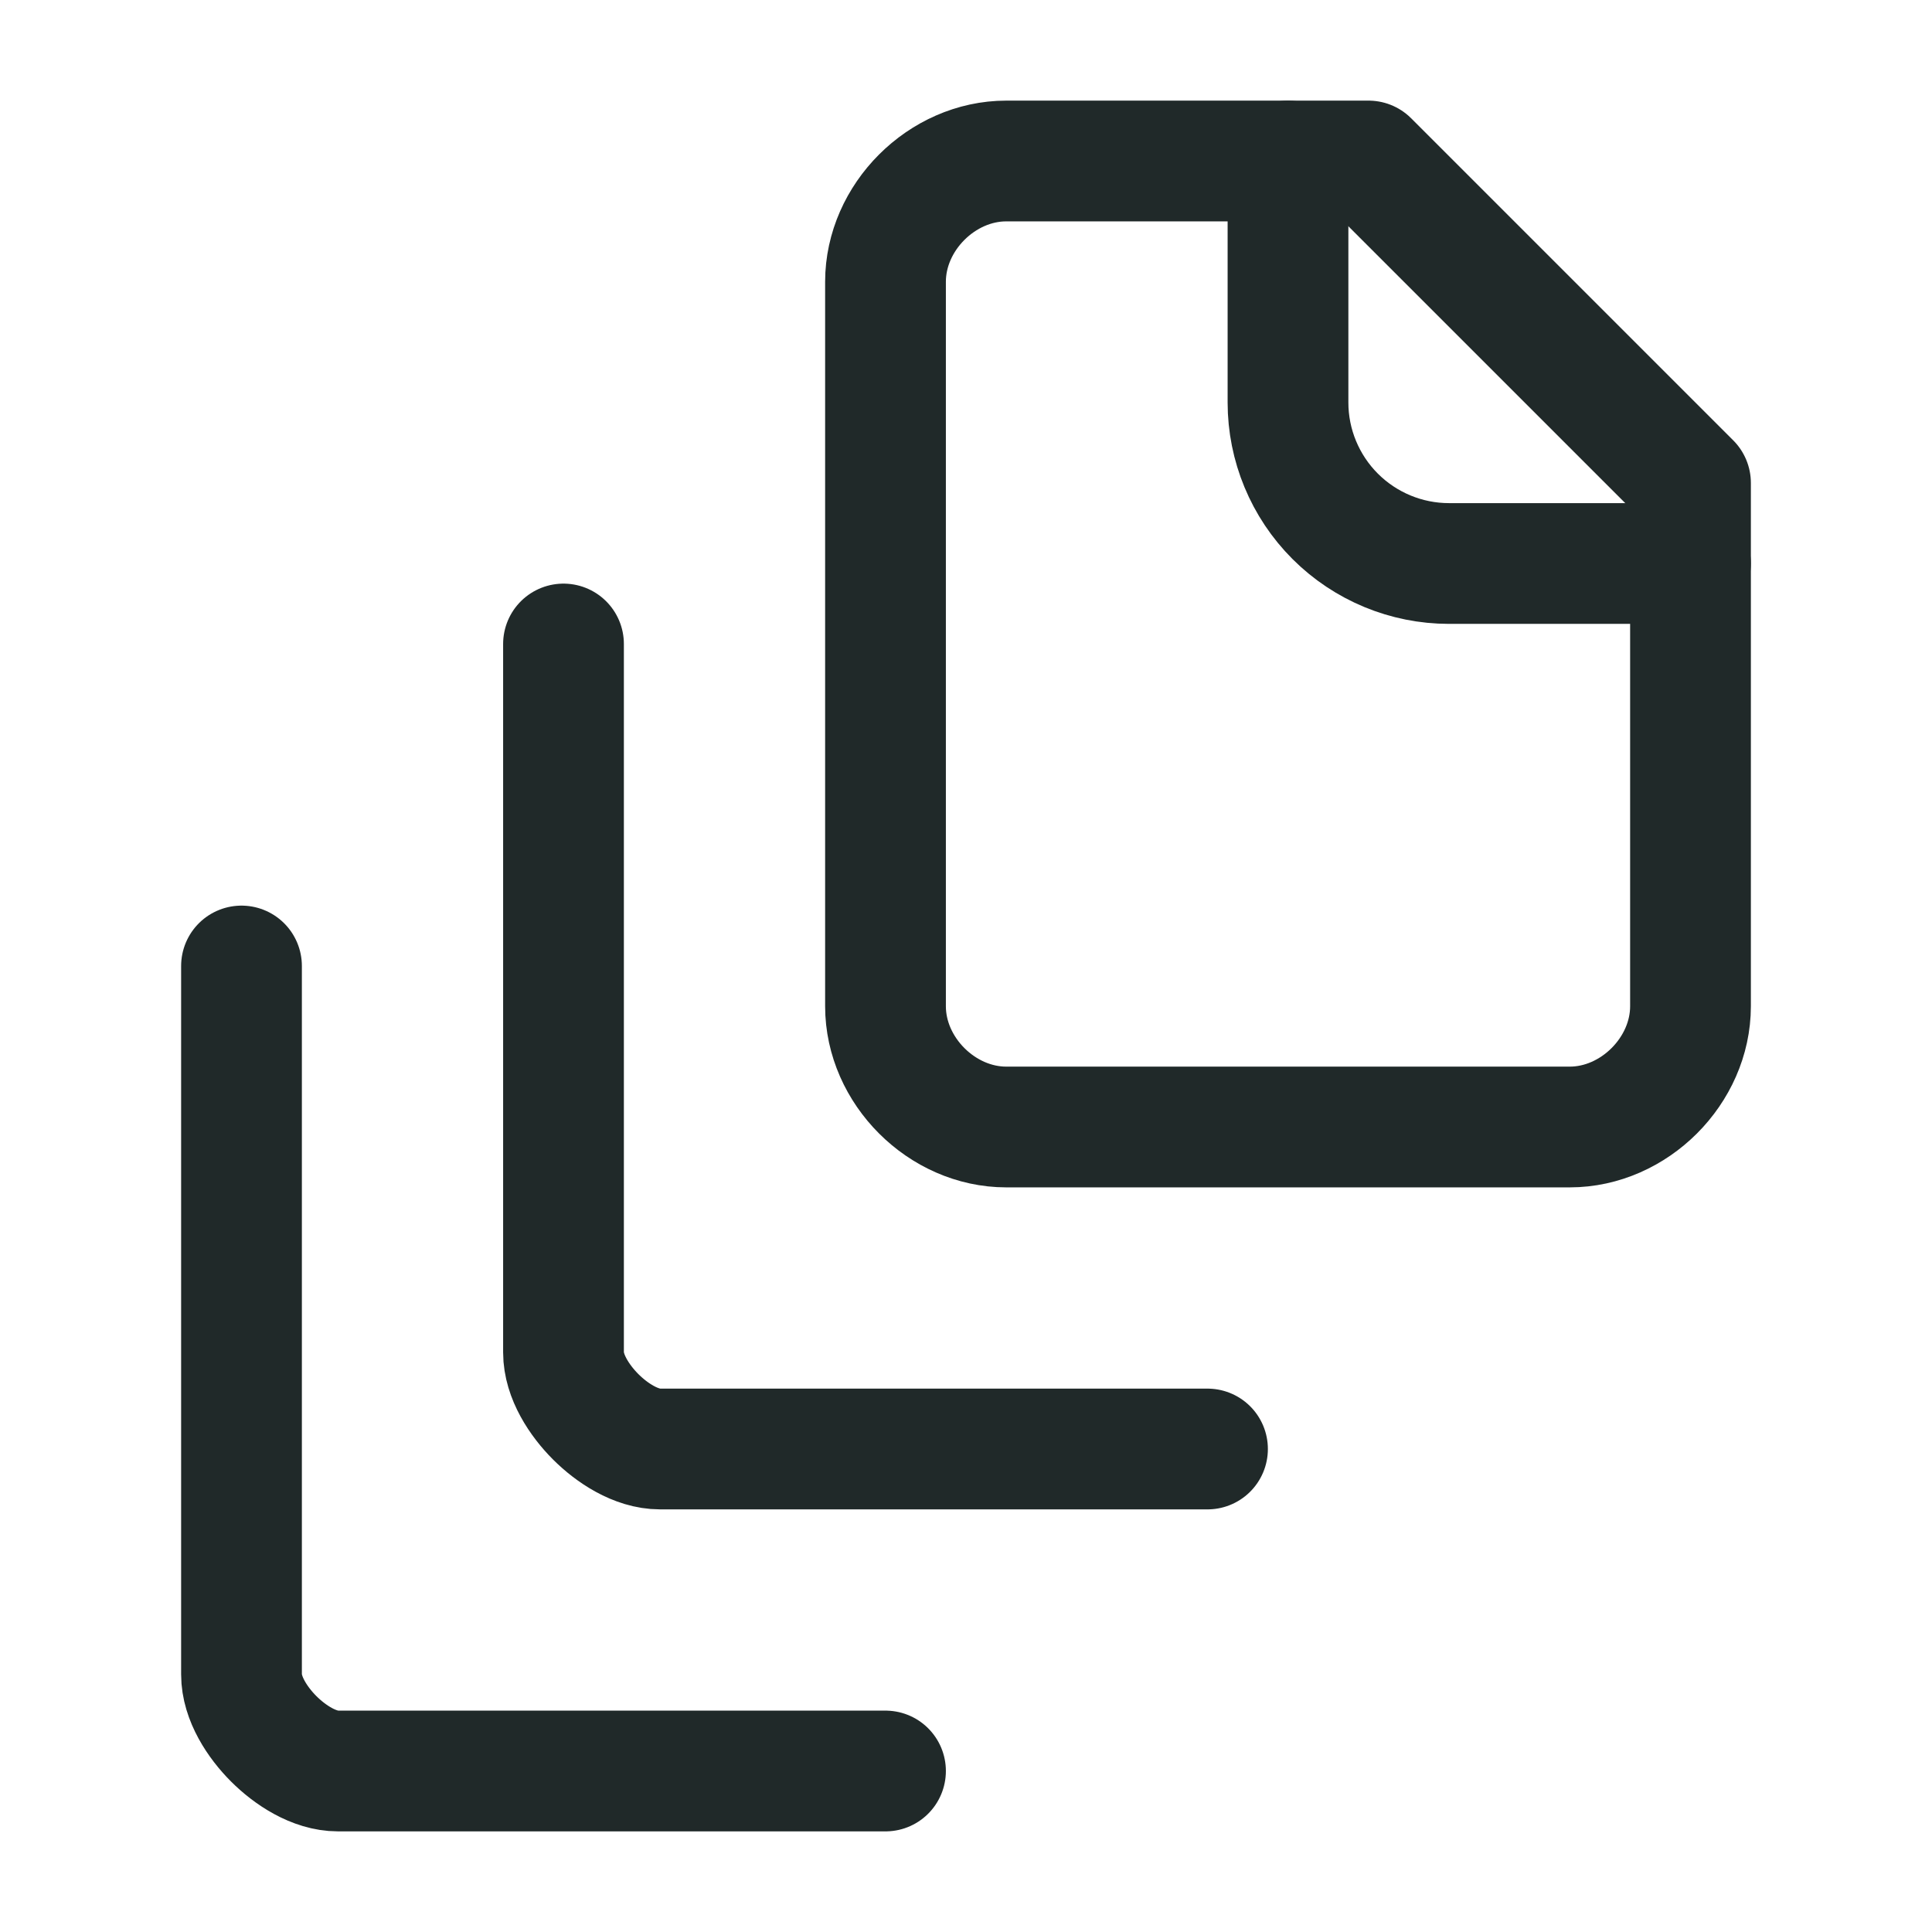
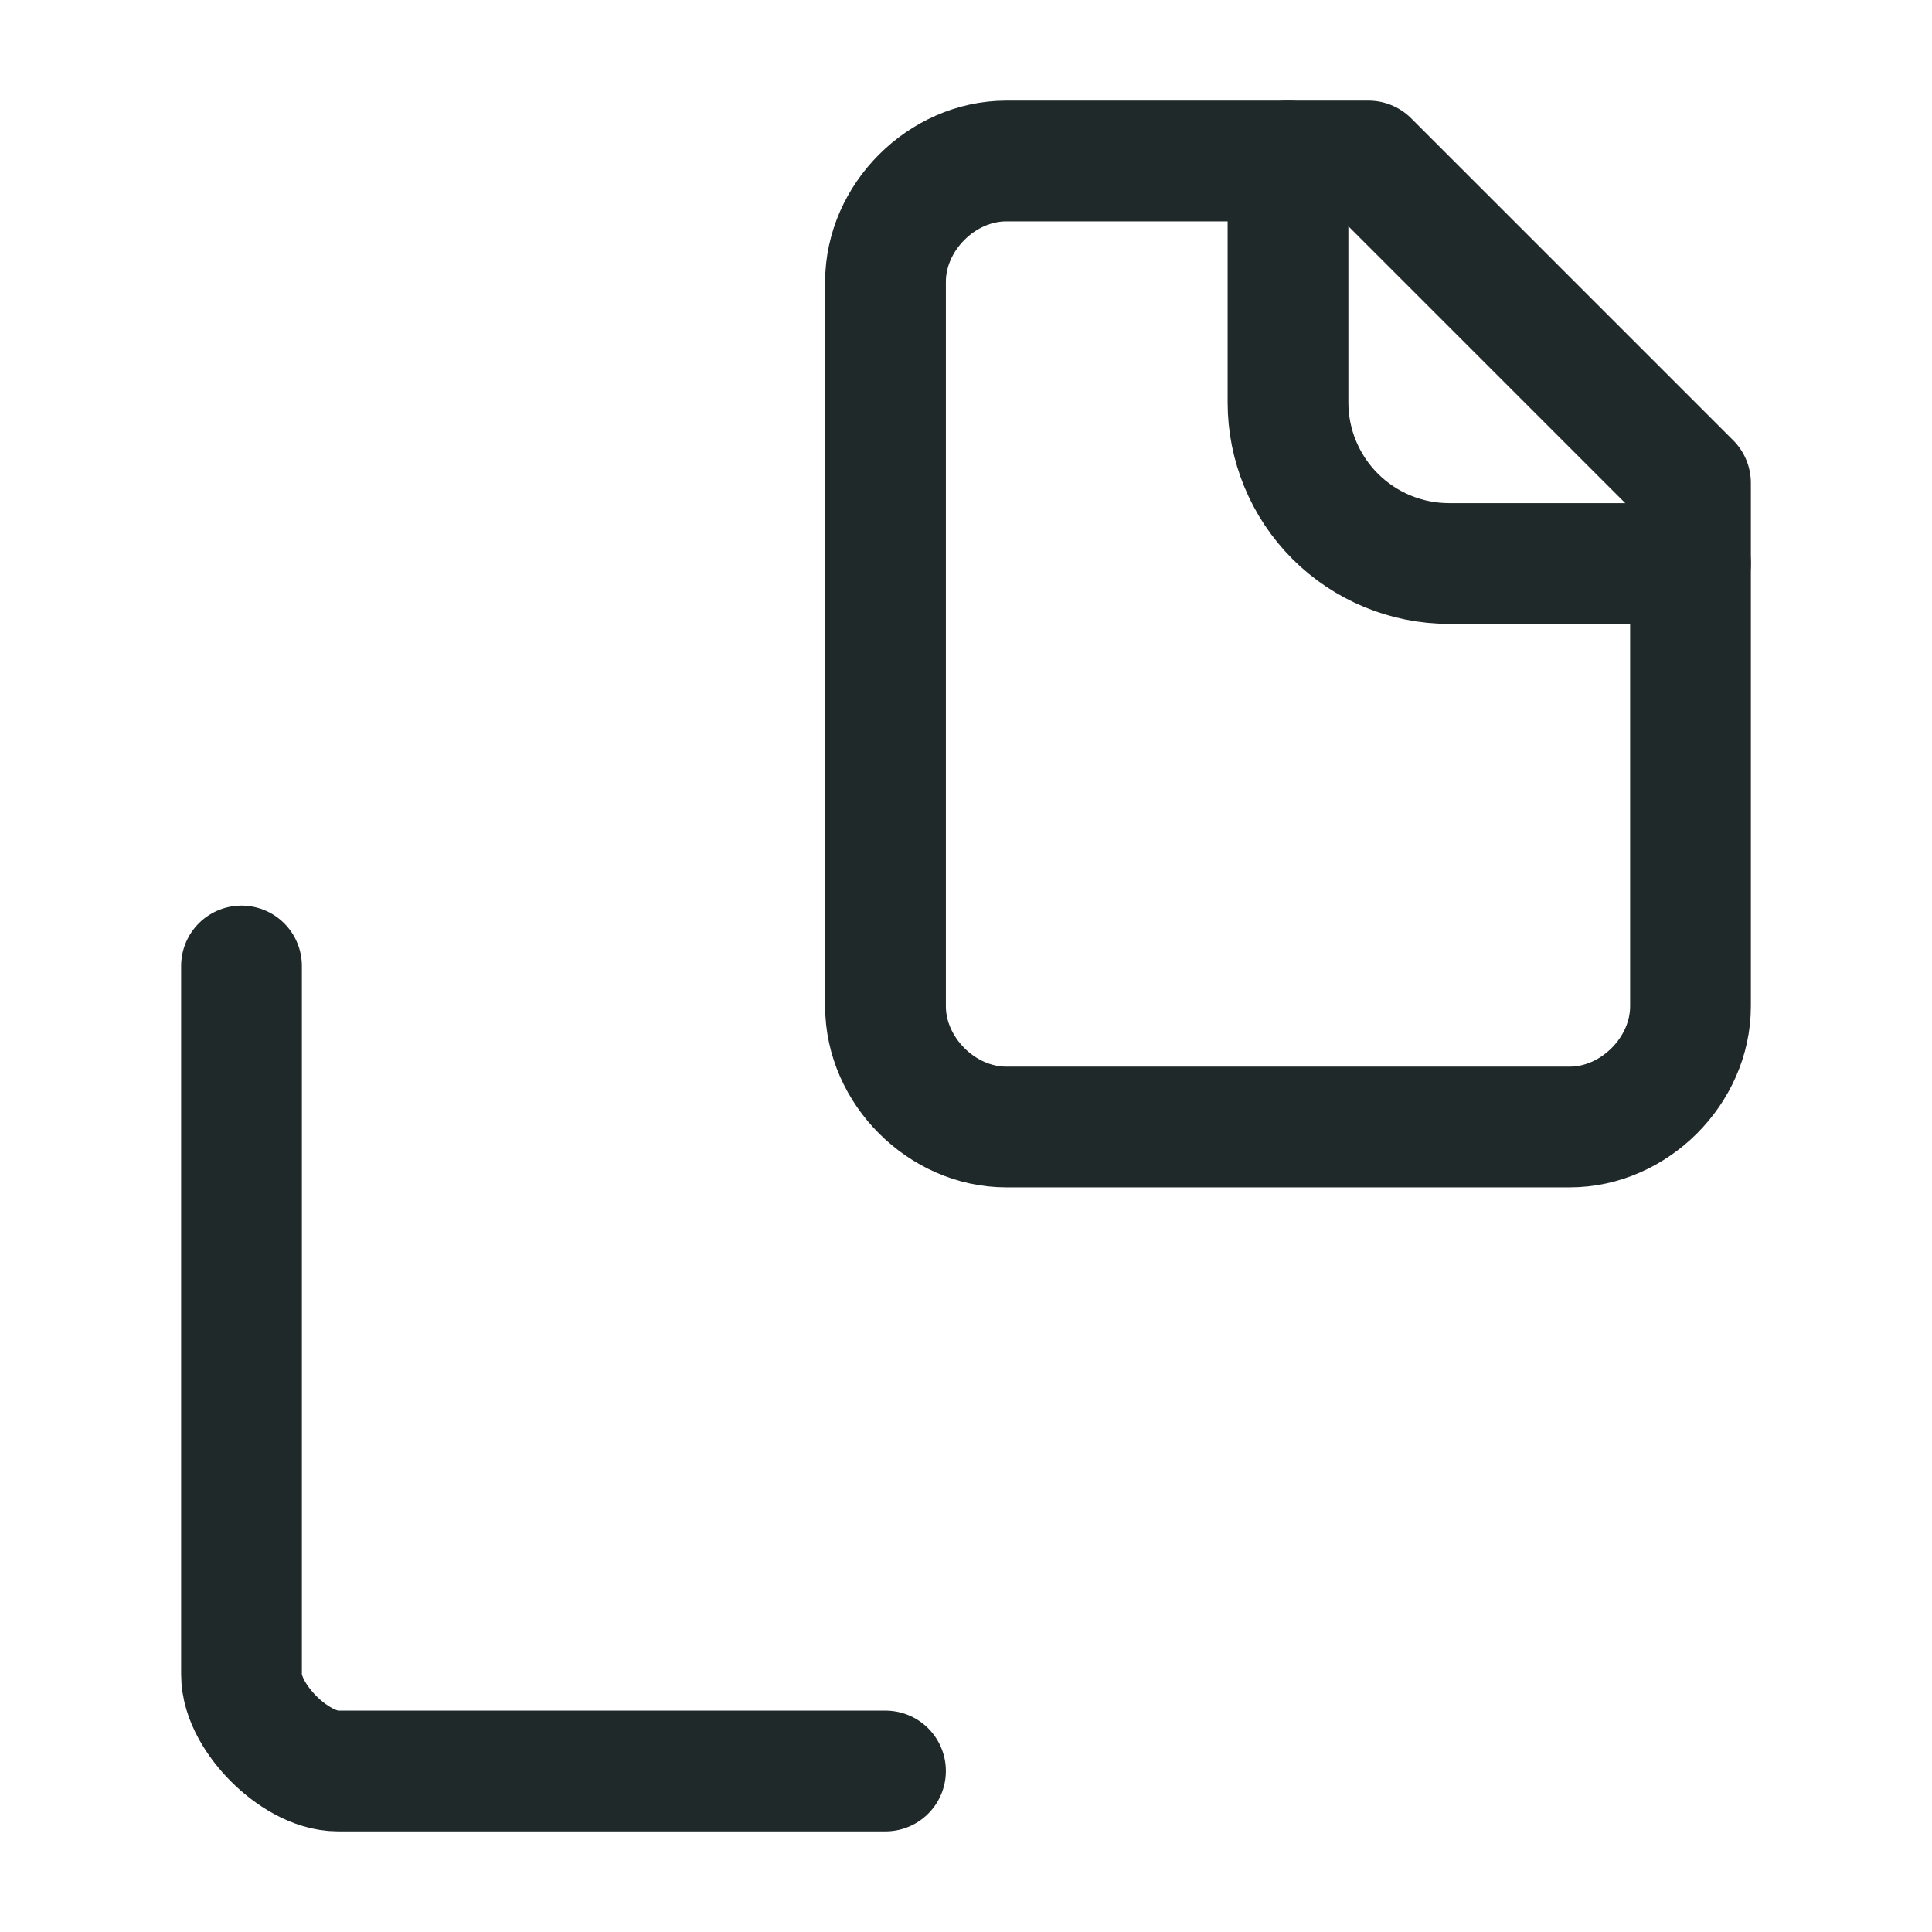
<svg xmlns="http://www.w3.org/2000/svg" fill="none" height="24" viewBox="0 0 24 24" width="24">
  <g stroke="#202929" stroke-linecap="round" stroke-linejoin="round" stroke-width="1.5">
    <path d="m21 7h-3c-.53 0-1.039-.211-1.414-.586-.375-.375-.586-.884-.586-1.414v-3" />
    <path d="m21 6v6.5c0 .8-.7 1.5-1.5 1.5h-7c-.8 0-1.5-.7-1.5-1.5v-9c0-.8.7-1.5 1.5-1.5h4.5z" />
-     <path d="m7 8v8.8c0 .3.2.6.4.8s.5.4.8.4h6.8" />
    <path d="m3 12v8.8c0 .3.2.6.4.8s.5.4.8.4h6.8" />
  </g>
</svg>